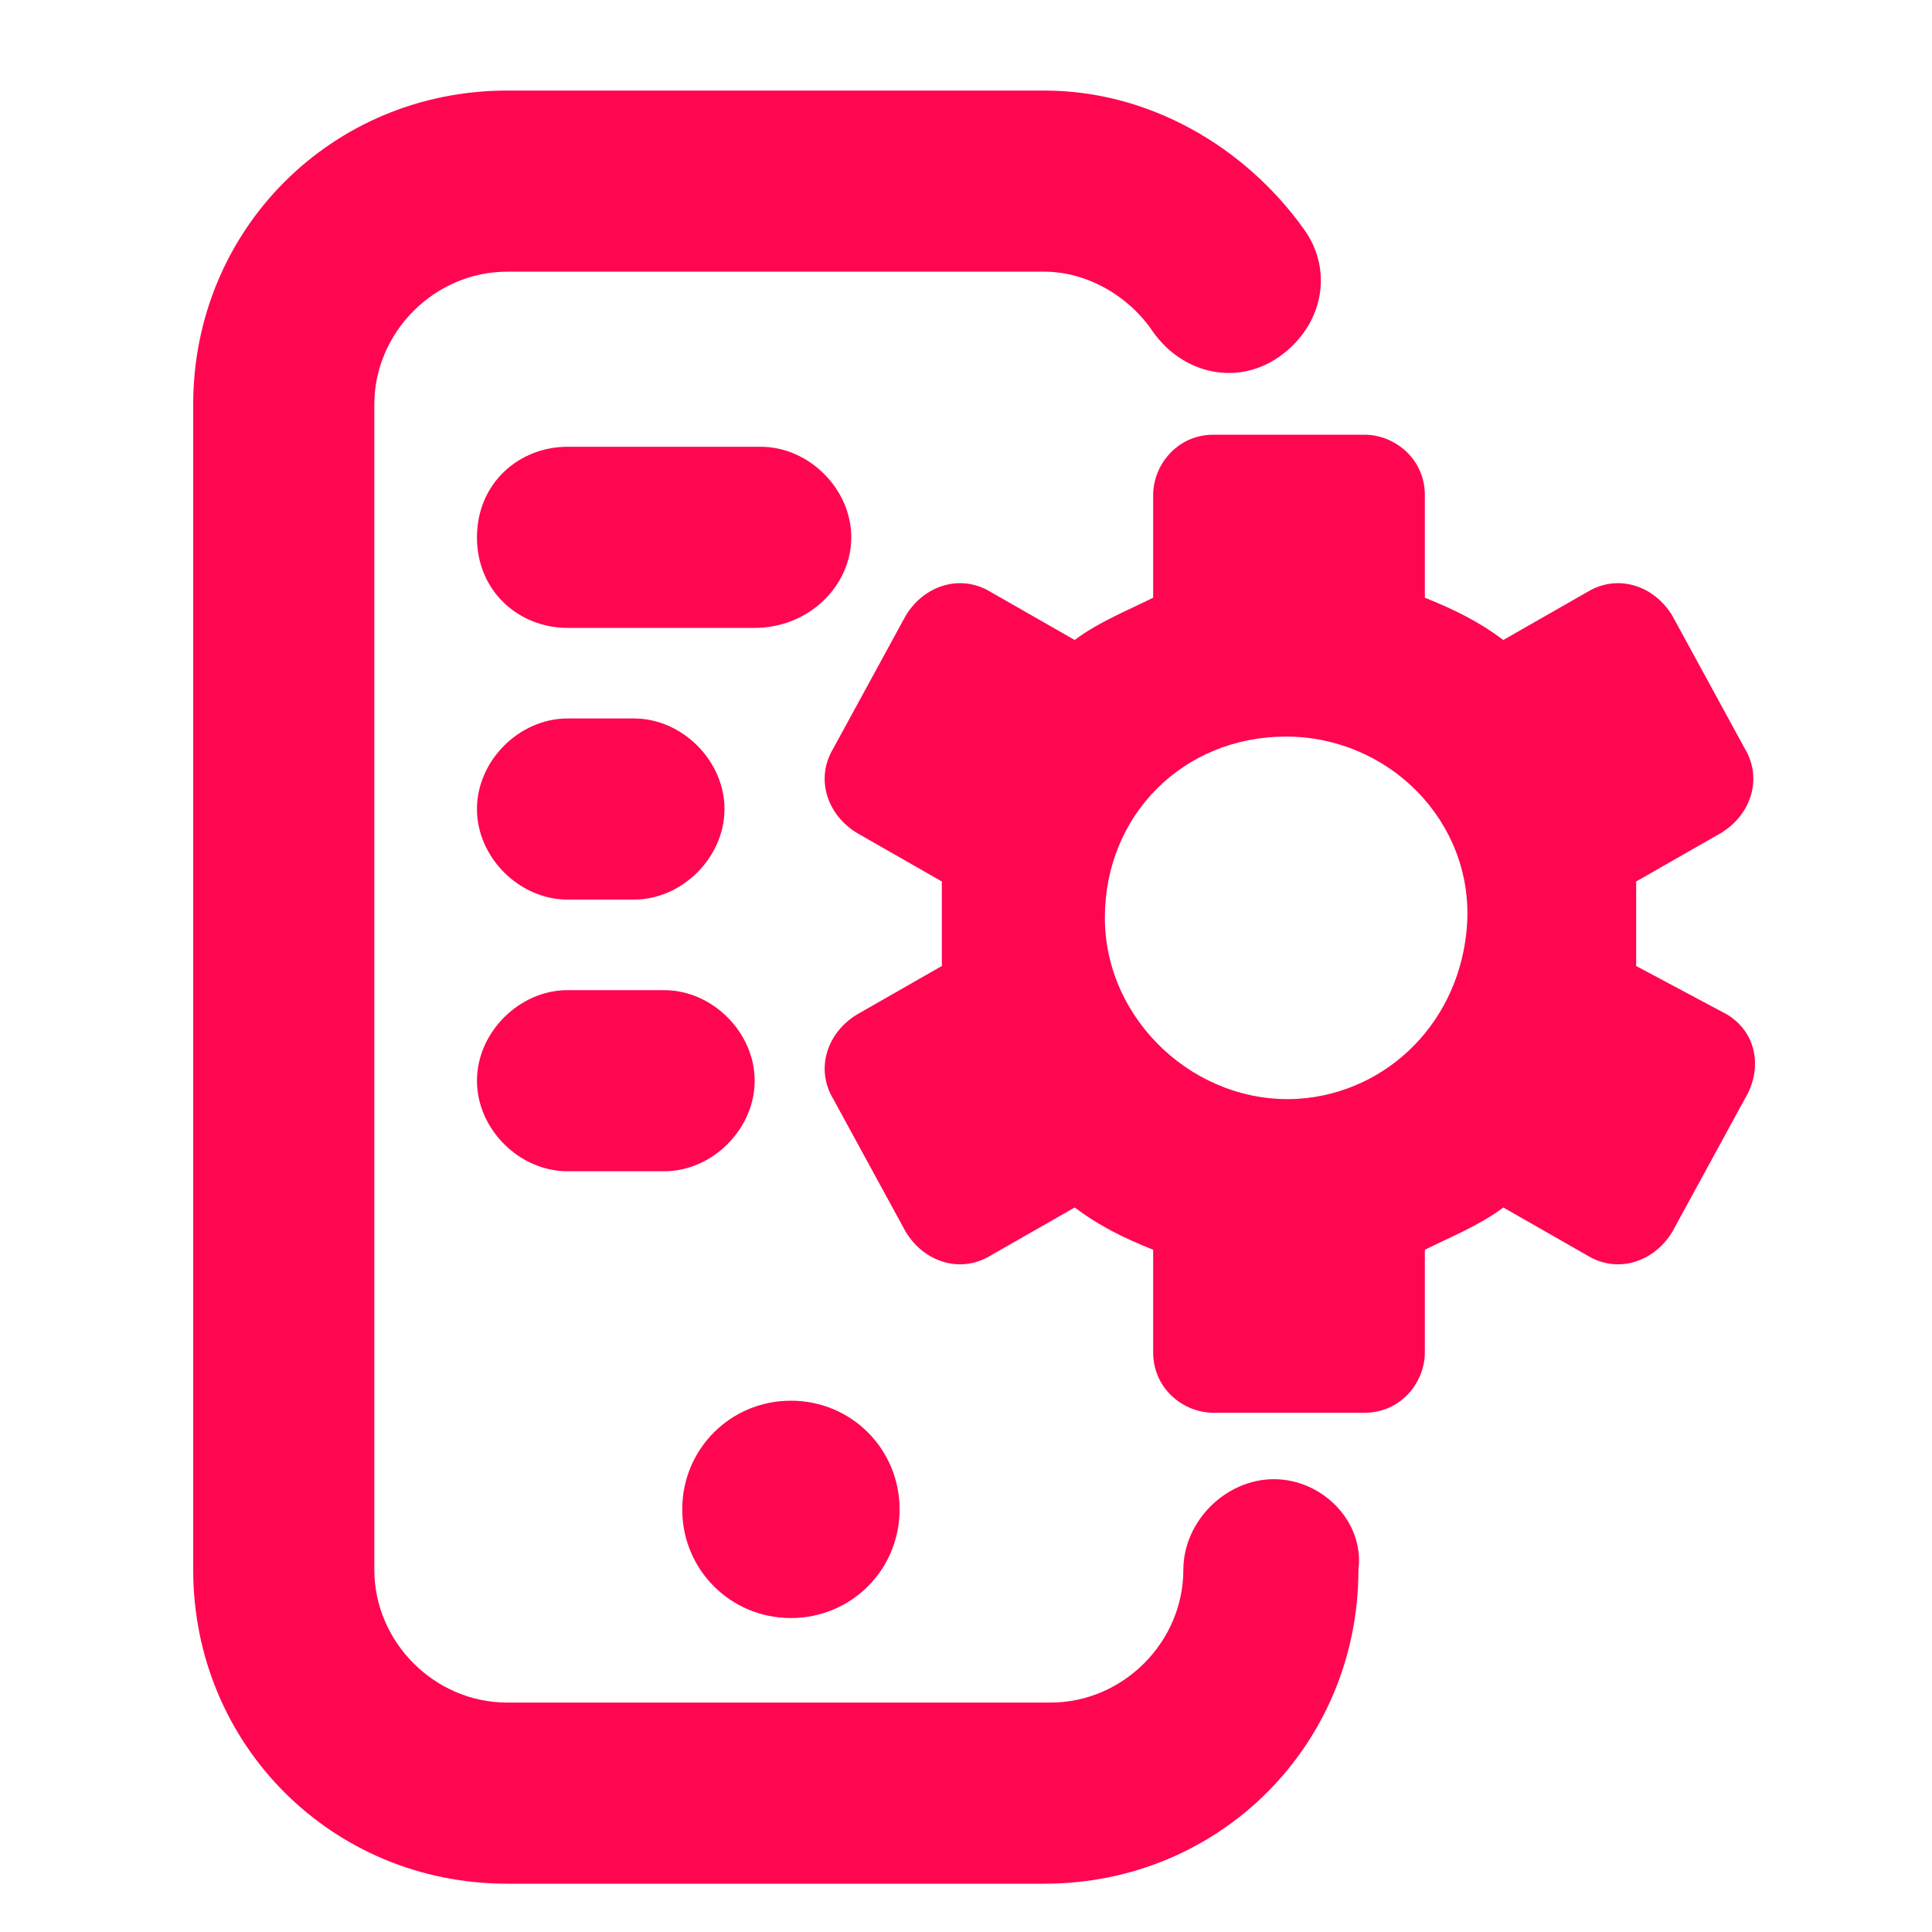
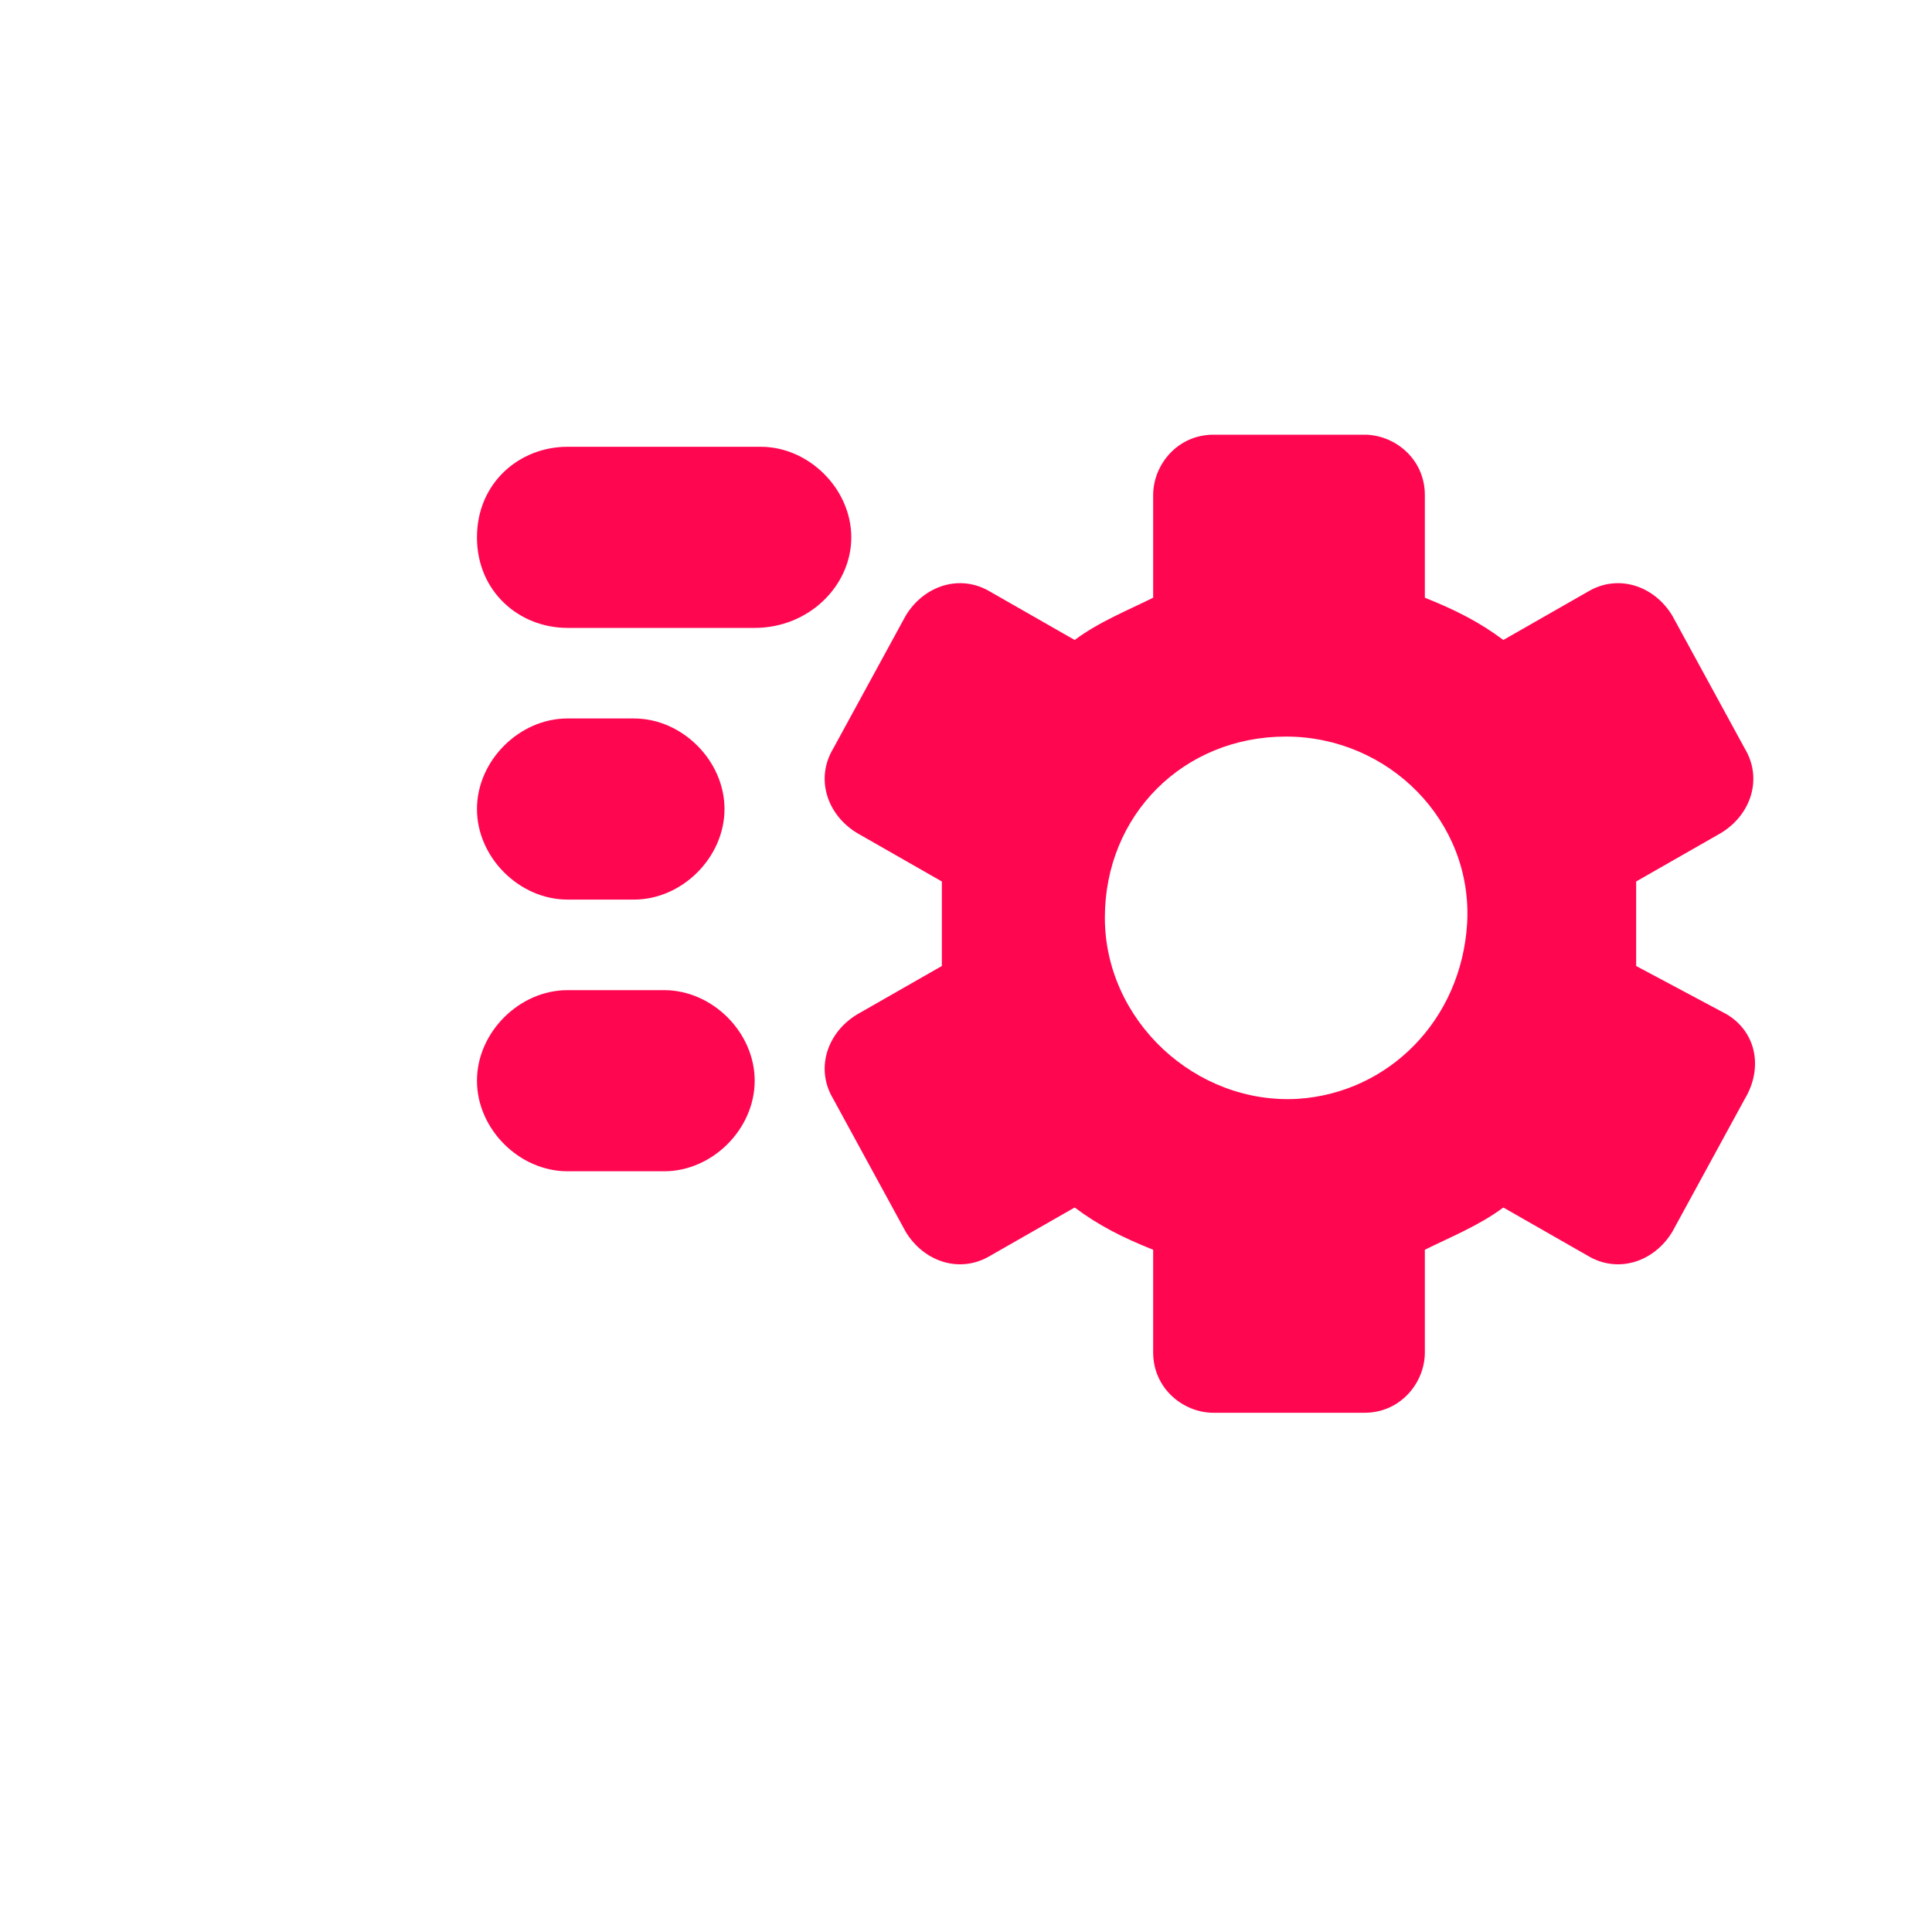
<svg xmlns="http://www.w3.org/2000/svg" width="64" height="64" viewBox="0 0 32 32">
-   <path fill="#ff0651" d="M21.1,24.5c-0.8,0-1.5,0.7-1.5,1.5c0,1.2-1,2.2-2.2,2.2H8.4c-1.2,0-2.2-1-2.2-2.2V6.7c0-1.2,1-2.2,2.2-2.2h8.9    c0.7,0,1.4,0.4,1.8,1c0.5,0.7,1.4,0.9,2.1,0.4c0.7-0.5,0.9-1.4,0.4-2.1c-1-1.4-2.6-2.3-4.3-2.3H8.4c-2.9,0-5.2,2.3-5.2,5.2V26    c0,2.9,2.3,5.2,5.2,5.2h8.9c2.9,0,5.2-2.3,5.2-5.2C22.6,25.2,21.9,24.5,21.1,24.5z" />
-   <path fill="#ff0651" d="M13.1,26.8c1,0,1.8-0.8,1.8-1.8c0-1-0.8-1.8-1.8-1.8c-1,0-1.8,0.8-1.8,1.8C11.3,26,12.1,26.8,13.1,26.8z" />
  <path fill="#ff0651" d="M28.6,16.8L27.1,16c0-0.2,0-0.5,0-0.7h0c0-0.2,0-0.5,0-0.7l1.4-0.8c0.5-0.3,0.7-0.9,0.4-1.4l-1.2-2.2    c-0.3-0.5-0.9-0.7-1.4-0.4l-1.4,0.8c-0.4-0.3-0.8-0.5-1.3-0.7V8.2c0-0.6-0.5-1-1-1h-2.5c-0.6,0-1,0.5-1,1v1.7    c-0.4,0.2-0.9,0.4-1.3,0.7l-1.4-0.8c-0.5-0.3-1.1-0.1-1.4,0.4l-1.2,2.2c-0.3,0.5-0.1,1.1,0.4,1.4l1.4,0.8c0,0.2,0,0.5,0,0.7    s0,0.5,0,0.7l-1.4,0.8c-0.5,0.3-0.7,0.9-0.4,1.4l1.2,2.2c0.3,0.5,0.9,0.7,1.4,0.4l1.4-0.8c0.4,0.3,0.8,0.5,1.3,0.7v1.7    c0,0.6,0.5,1,1,1h2.5c0.6,0,1-0.5,1-1v-1.7c0.4-0.2,0.9-0.4,1.3-0.7l1.4,0.8c0.5,0.3,1.1,0.1,1.4-0.4l1.2-2.2    C29.2,17.7,29.1,17.1,28.6,16.8z M21.5,18.2c-1.7,0.1-3.2-1.3-3.2-3c0-1.7,1.3-3,3-3s3.1,1.4,3,3.1C24.2,16.9,23,18.1,21.5,18.2z" />
  <path fill="#ff0651" d="M14.1,8.9c0-0.8-0.7-1.5-1.5-1.5H9.4C8.6,7.4,7.9,8,7.9,8.9s0.7,1.5,1.5,1.5h3.1C13.4,10.4,14.1,9.7,14.1,8.9z" />
  <path fill="#ff0651" d="M9.4,14.9h1.1c0.8,0,1.5-0.7,1.5-1.5s-0.7-1.5-1.5-1.5H9.4c-0.8,0-1.5,0.7-1.5,1.5S8.6,14.9,9.4,14.9z" />
  <path fill="#ff0651" d="M9.4,19.4H11c0.8,0,1.5-0.7,1.5-1.5s-0.7-1.5-1.5-1.5H9.4c-0.8,0-1.5,0.7-1.5,1.5S8.6,19.4,9.4,19.4z" />
</svg>